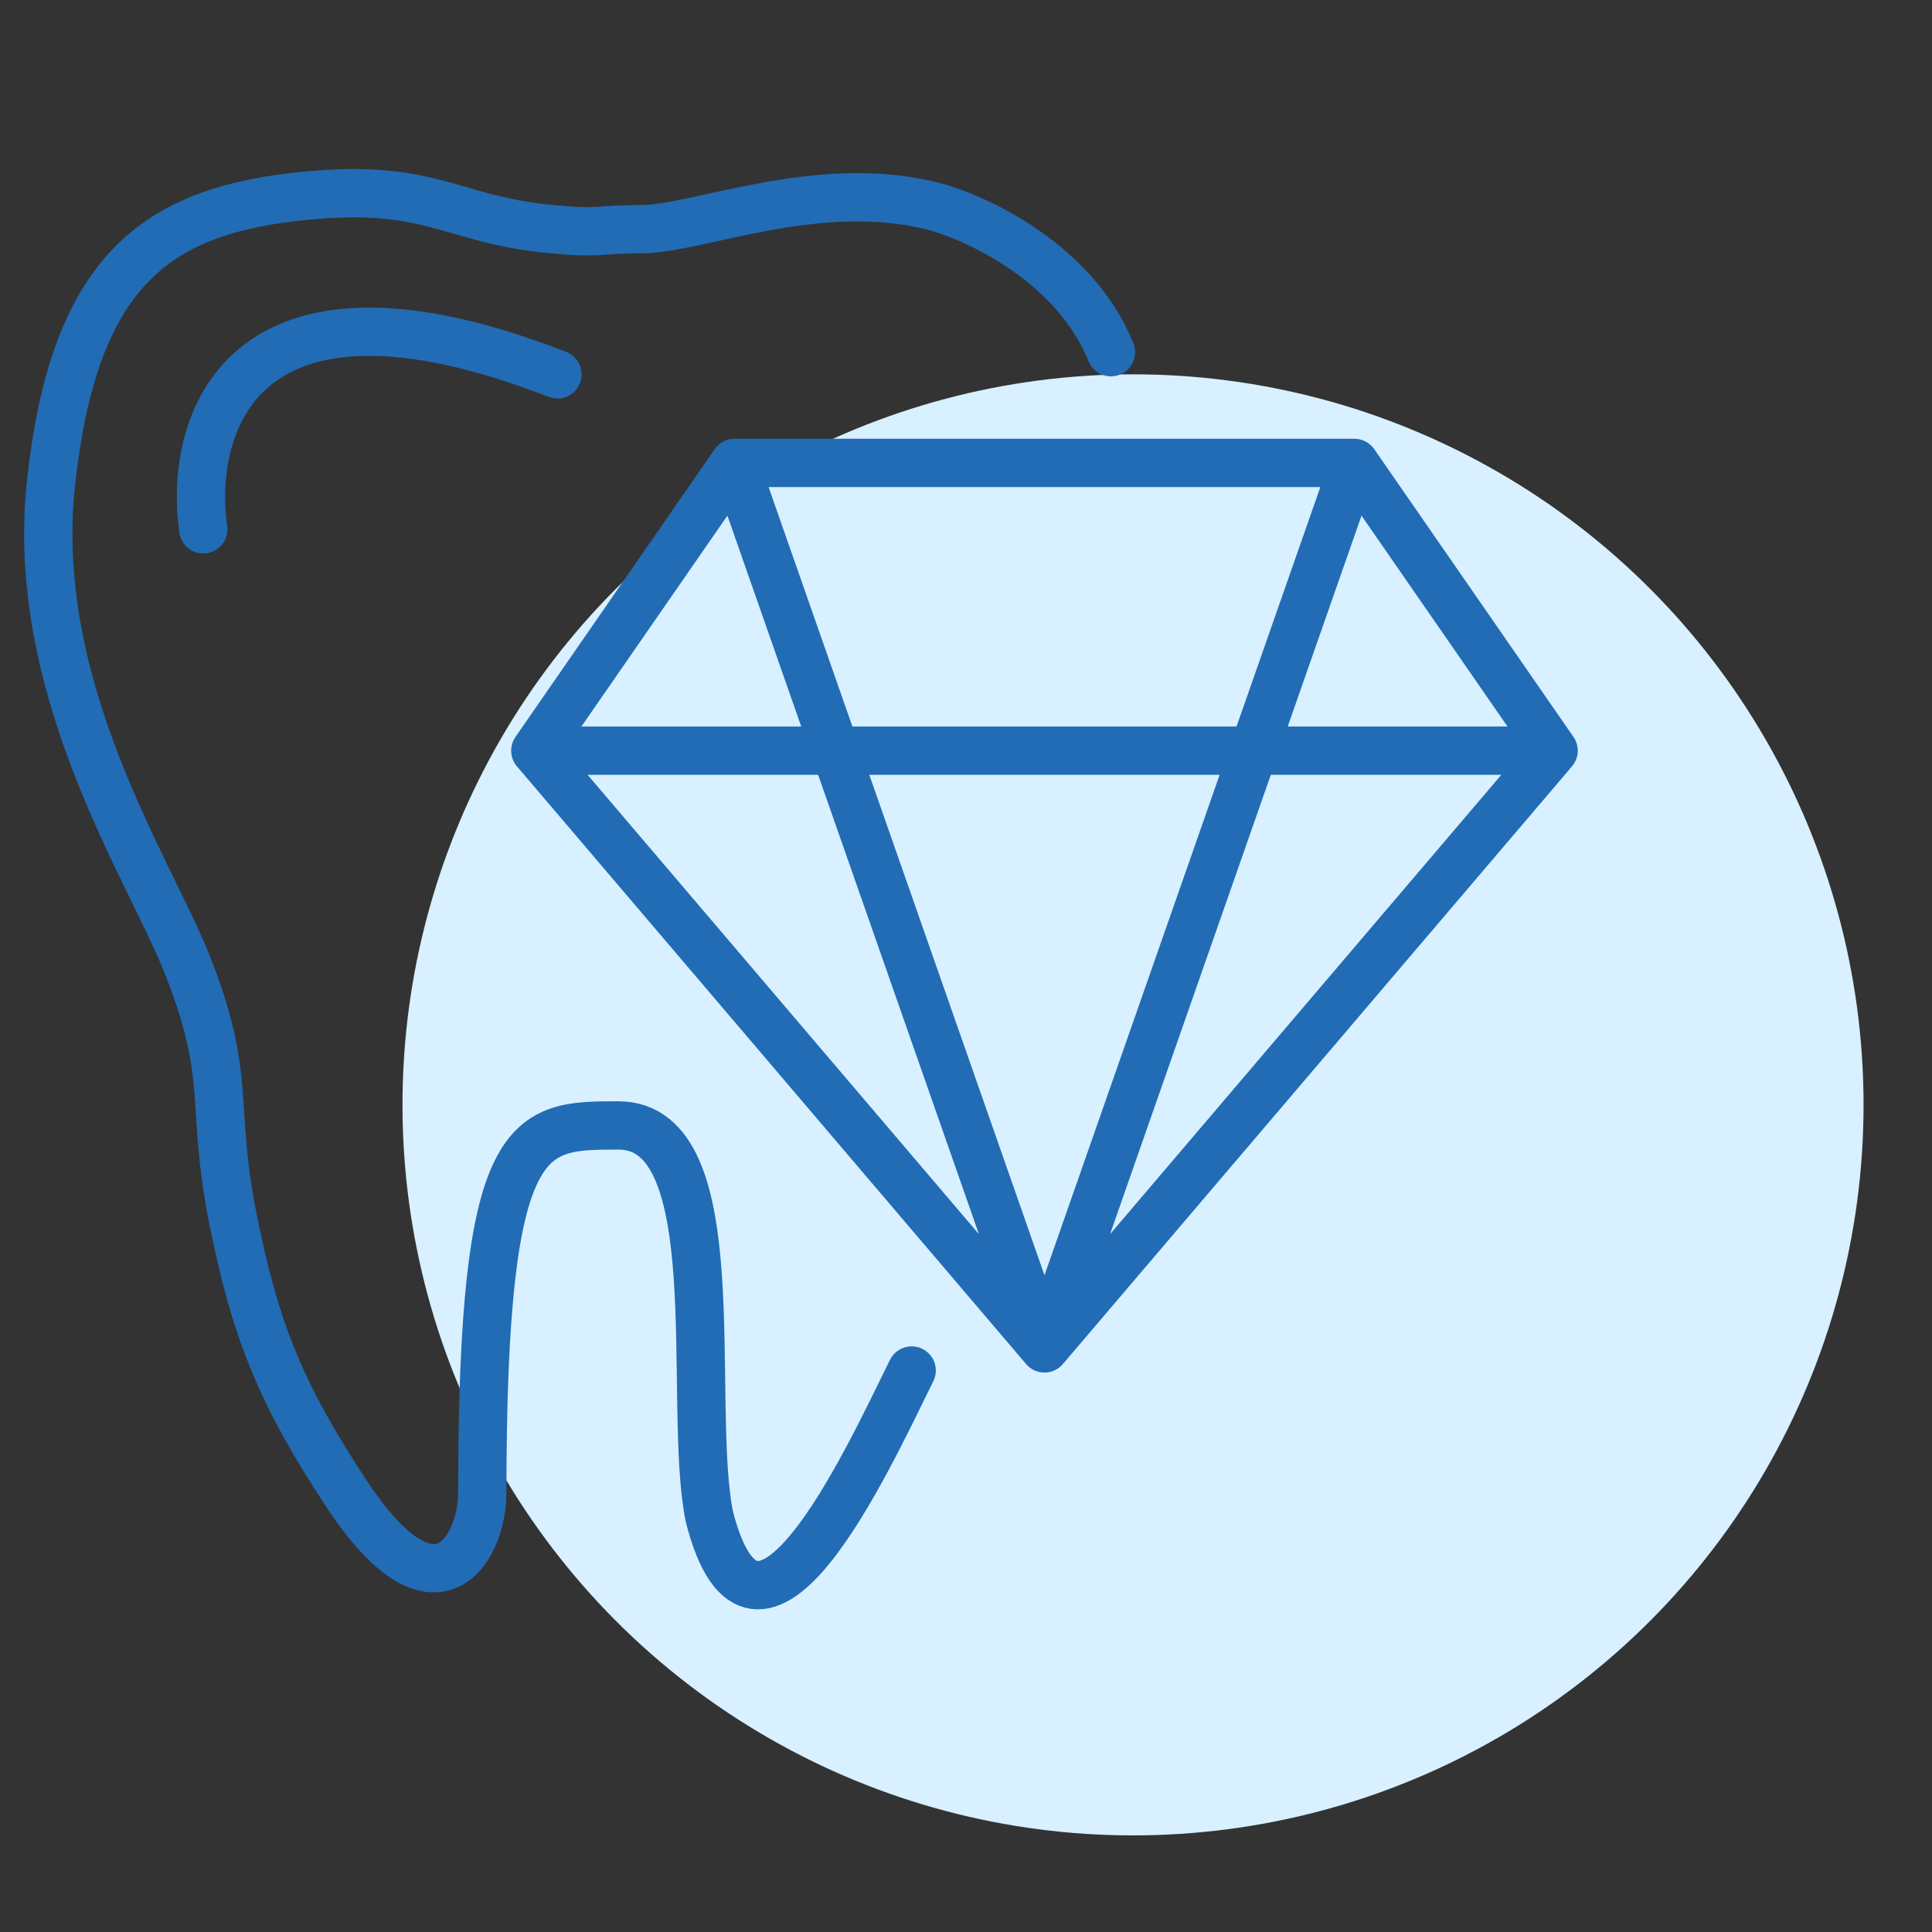
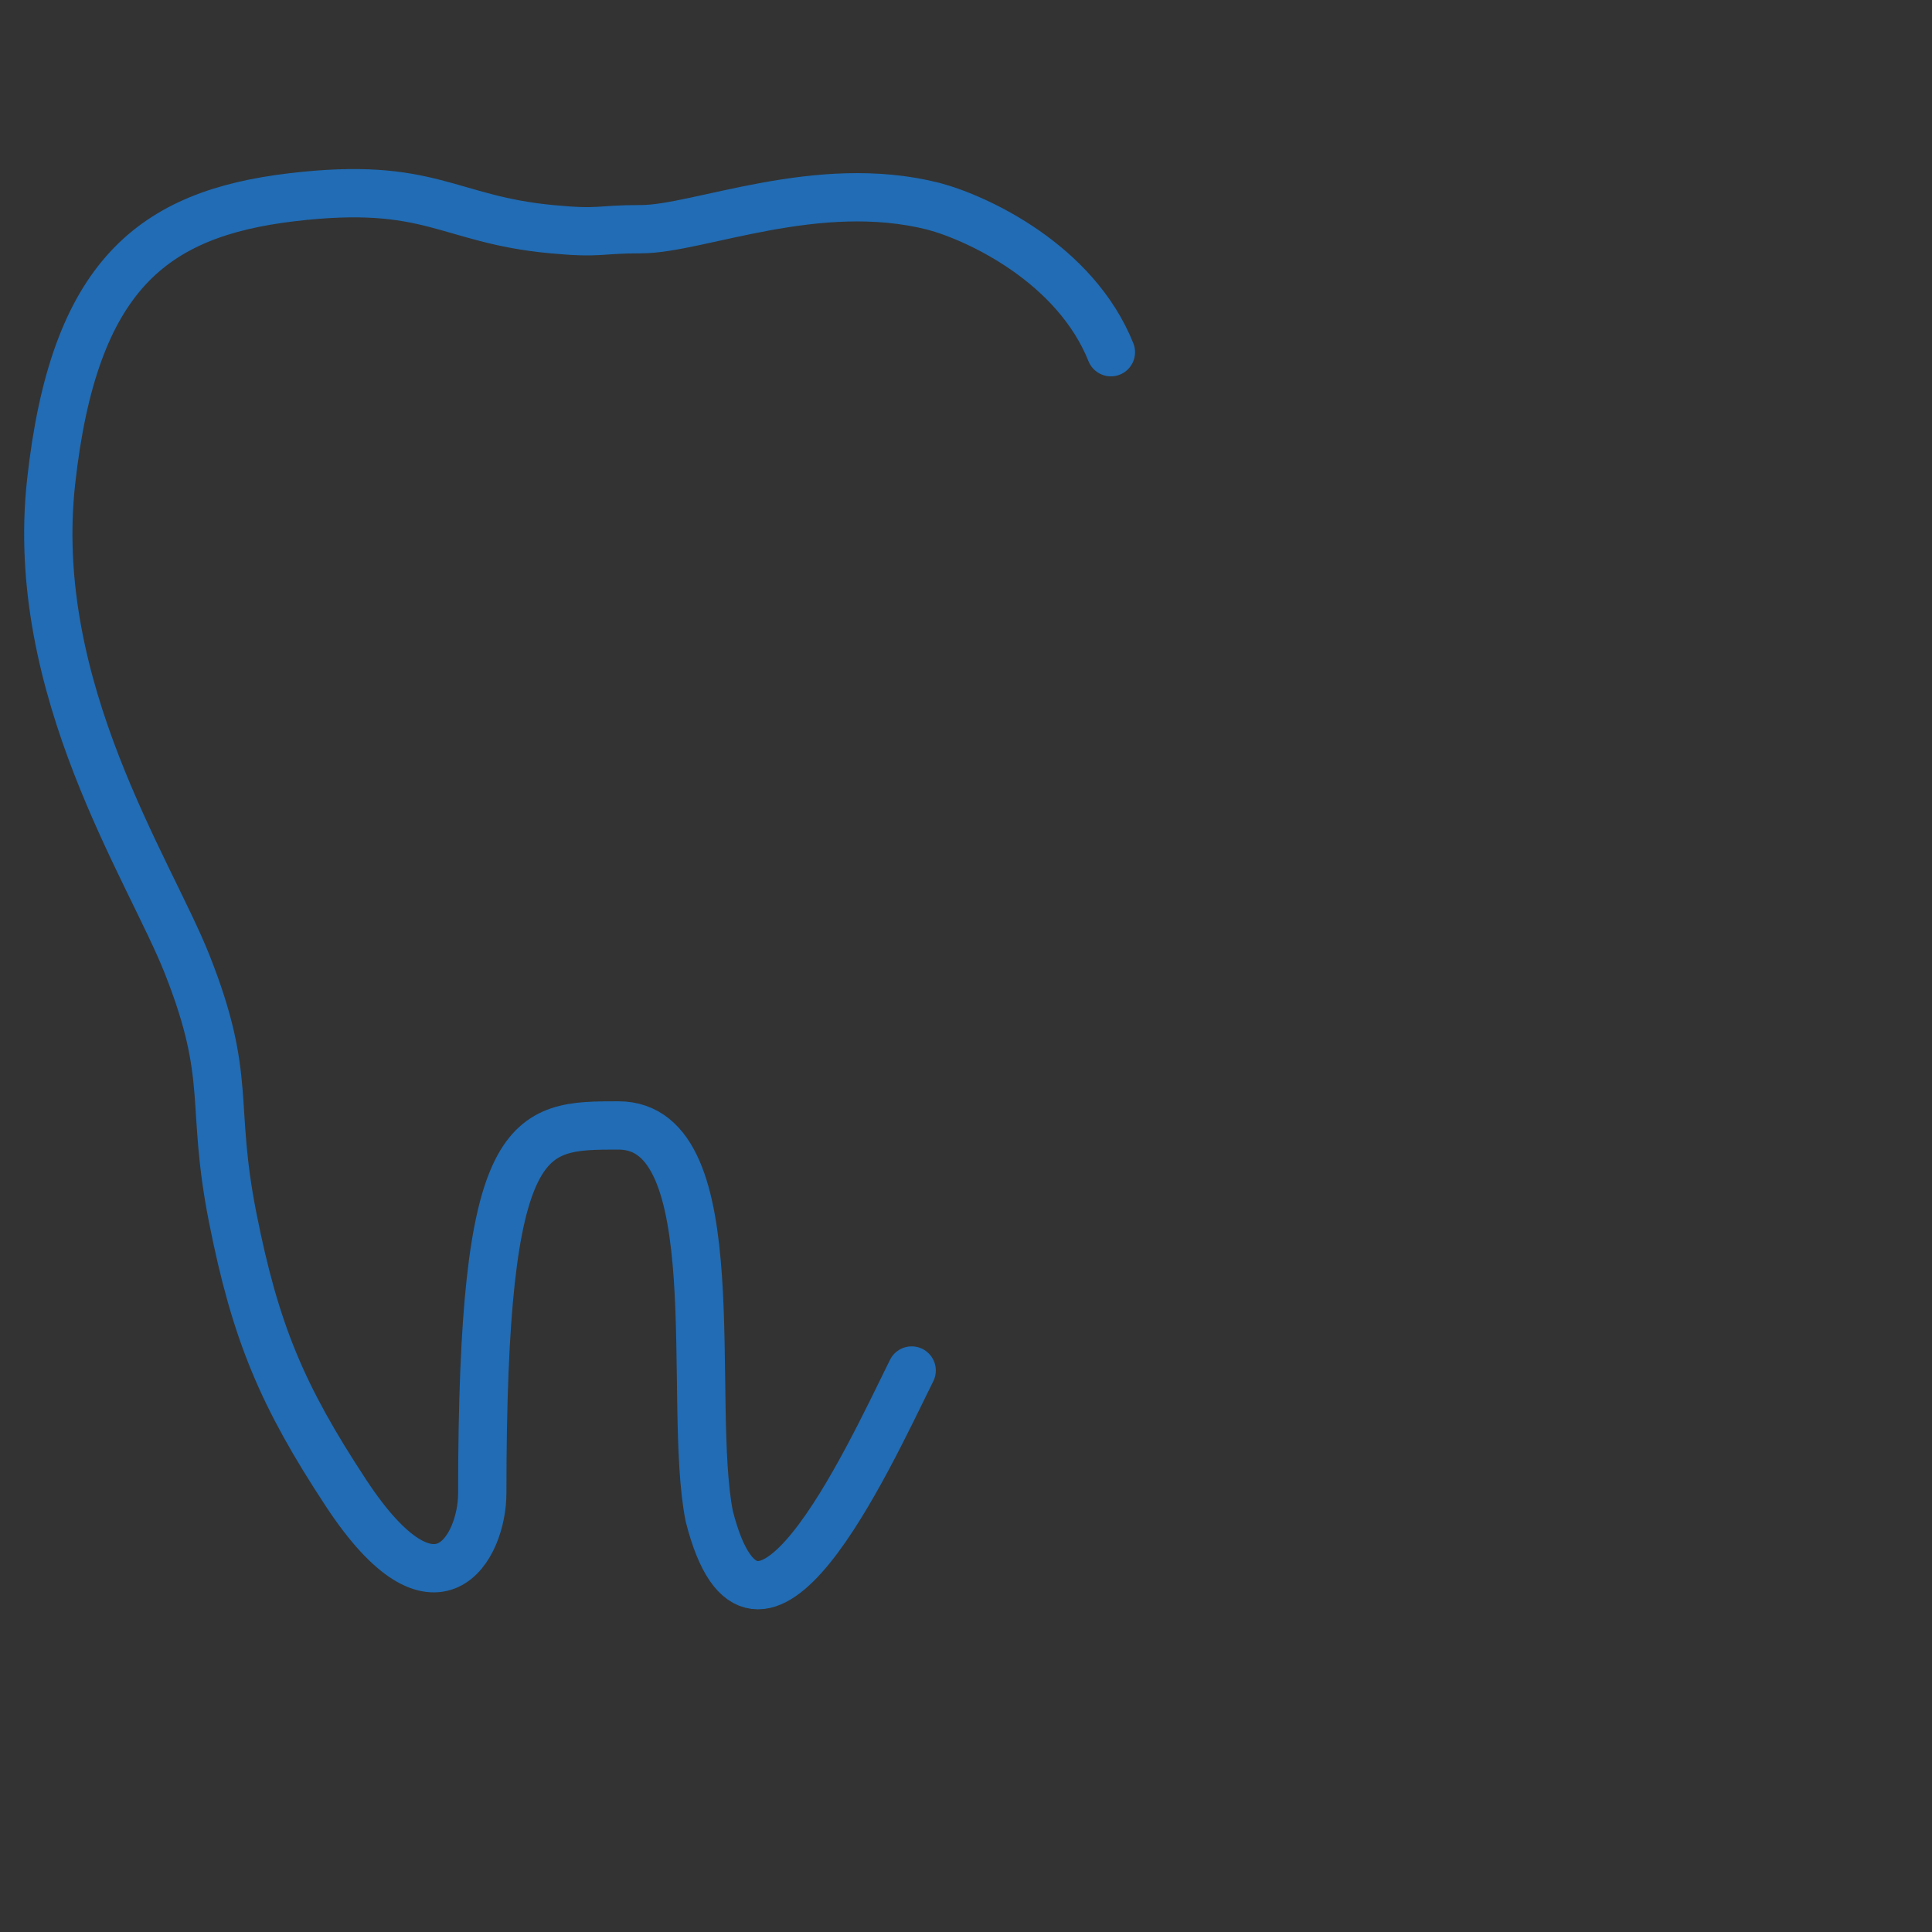
<svg xmlns="http://www.w3.org/2000/svg" width="40" height="40" viewBox="0 0 40 40" fill="none">
  <rect x="0" y="0" width="40" height="40" fill="#333333" stroke="none" />
-   <circle cx="23.458" cy="22.875" r="15.125" fill="#D8F0FF" />
-   <path d="M4.208 10.959C3.903 8.82 4.942 5.184 11.541 7.751M15.208 9.584H28.041M15.208 9.584L11.083 15.542M15.208 9.584L21.625 27.917M28.041 9.584L32.166 15.542M28.041 9.584L21.625 27.917M32.166 15.542H11.083M32.166 15.542L21.625 27.917M11.083 15.542L21.625 27.917" stroke="#216CB4" stroke-linecap="round" stroke-linejoin="round" />
  <path d="M18.875 28.375C17.935 30.278 15.666 35.25 14.684 31.39C14.214 29.011 15.153 23.301 12.804 23.301C10.925 23.301 9.985 23.301 9.985 30.914C9.985 32.029 9.046 33.769 7.166 30.914C5.843 28.904 5.287 27.584 4.817 25.205C4.347 22.826 4.817 22.35 3.877 19.971C3.097 17.995 0.588 14.261 1.058 9.979C1.528 5.697 3.164 4.426 6.042 4.084C8.919 3.742 9.25 4.542 11.421 4.745C12.454 4.842 12.355 4.745 13.274 4.745C14.457 4.745 16.918 3.661 19.324 4.27C20.244 4.513 22.266 5.459 23 7.292" stroke="#216CB4" stroke-linecap="round" />
</svg>